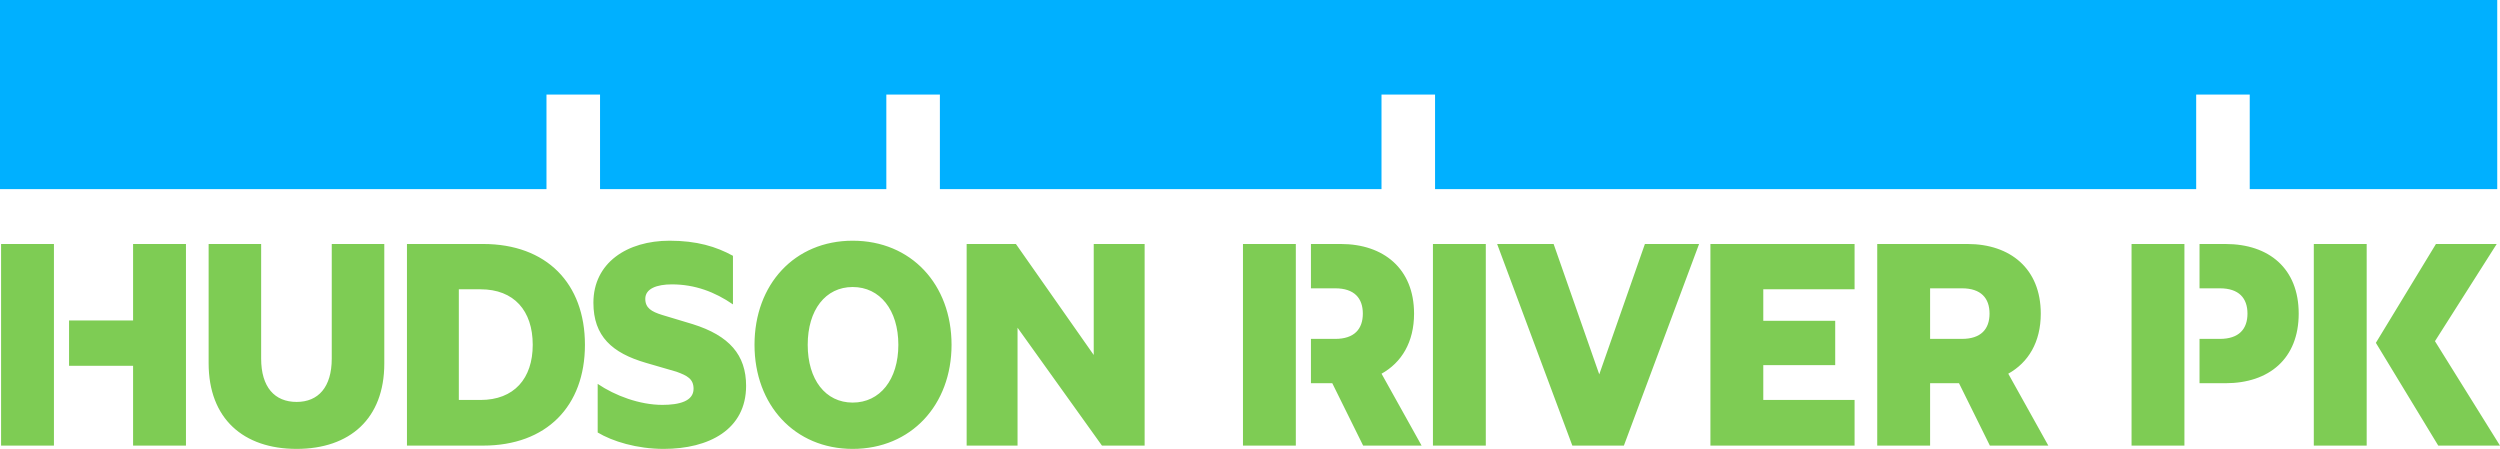
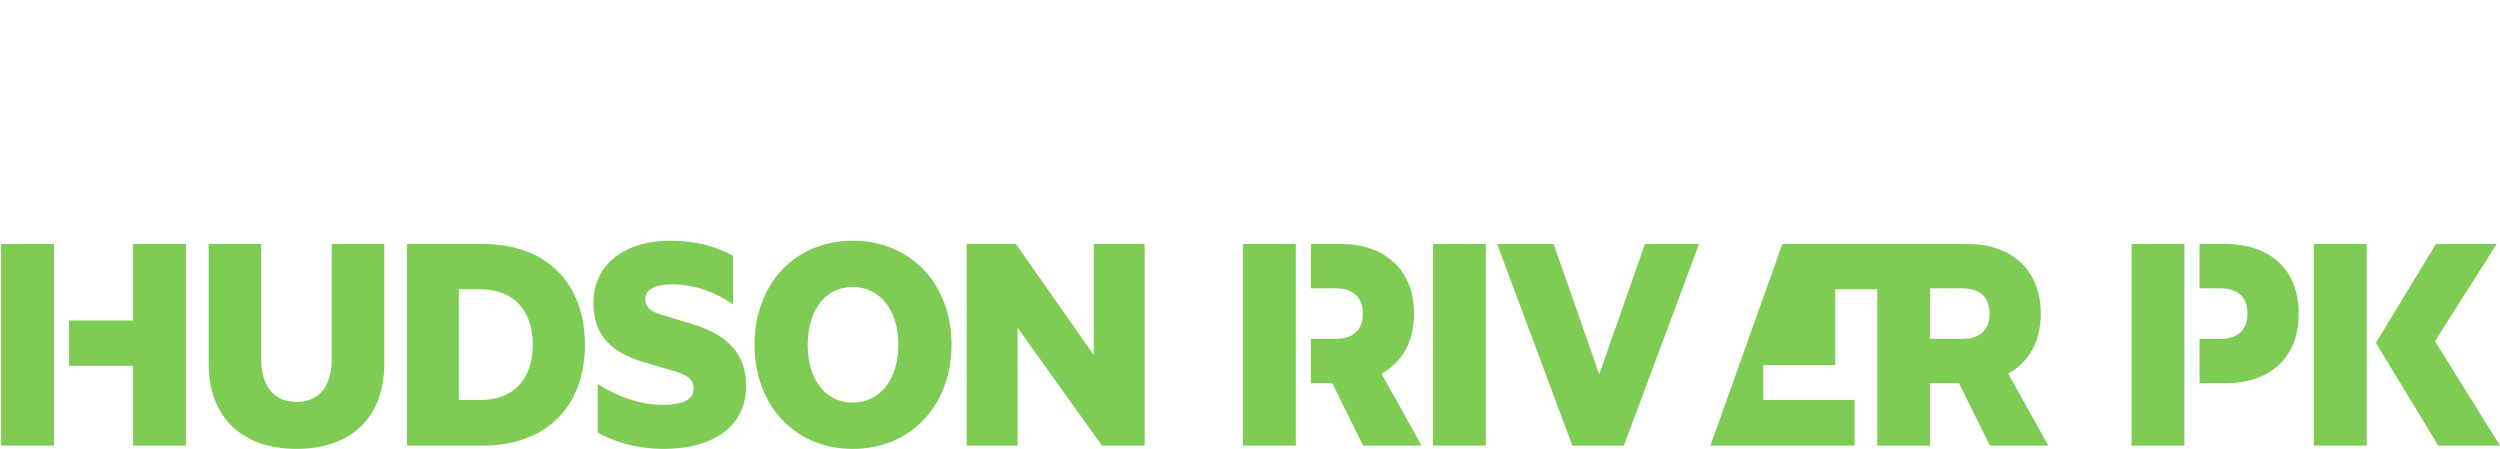
<svg xmlns="http://www.w3.org/2000/svg" height="144.381" viewBox="0 0 804.089 144.381" width="804.089">
-   <path d="m715.793 78.477h-8.346v14.257h6.549c6.127 0 8.873 3.167 8.873 8.131 0 4.967-2.746 8.134-8.873 8.134h-6.549v14.257h8.346c14.045 0 23.551-7.92 23.551-22.391 0-14.465-9.506-22.388-23.551-22.388zm28.41 64.845h17.006v-64.845h-17.006zm-58.619 0h17.005v-64.845h-17.005zm-285.799 0h17v-64.845h-17zm383.388-33.586 19.861-31.259h-19.544l-19.324 31.791 20.064 33.054h19.859zm-152.134-.737h-10.249v-16.265h10.249c6.124 0 8.869 3.167 8.869 8.131 0 4.967-2.745 8.134-8.869 8.134zm25.348-8.134c0-14.465-9.826-22.388-23.554-22.388h-29.048v64.845h17.005v-20.066h9.296l9.929 20.066h18.801l-12.886-23.126c6.442-3.59 10.457-10.143 10.457-19.331zm-106.254 42.457h46.367v-14.678h-29.363v-11.193h23.134v-14.262h-23.134v-10.141h29.363v-14.571h-46.367zm-35.753-22.915-14.678-41.93h-18.167l24.185 64.845h16.583l24.185-64.845h-17.427zm-53.494 22.915h17.002v-64.845h-17.002zm-6.073-42.457c0-14.465-9.823-22.388-23.555-22.388h-9.612v14.257h7.818c6.128 0 8.874 3.167 8.874 8.131 0 4.967-2.746 8.134-8.874 8.134h-7.818v14.257h6.866l9.926 20.066h18.804l-12.887-23.126c6.443-3.59 10.458-10.143 10.458-19.331zm-103.029 13.308-25.03-35.696h-15.843v64.845h16.369v-37.914l27.149 37.914h13.727v-64.845h-16.372zm-77.523 15.314c-8.766 0-14.47-7.388-14.47-18.586s5.704-18.586 14.47-18.586c8.763 0 14.683 7.388 14.683 18.586s-5.92 18.586-14.683 18.586zm0-52.066c-18.697 0-31.581 14.046-31.581 33.48 0 19.324 12.884 33.48 31.581 33.48 18.799 0 31.793-14.156 31.793-33.48 0-19.434-12.994-33.48-31.793-33.48zm-51.502 26.825-9.822-2.957c-3.38-1.056-5.388-2.213-5.388-5.175 0-3.275 3.697-4.647 8.555-4.647 7.393 0 13.836 2.429 19.645 6.439v-15.625c-5.385-2.961-11.619-4.86-20.383-4.86-13.624 0-24.503 7.074-24.503 19.959 0 10.775 6.02 16.159 16.897 19.326l9.825 2.856c3.483 1.265 5.491 2.323 5.491 5.49 0 4.016-4.646 5.173-10.036 5.173-7.285 0-15.208-2.954-20.802-6.756v15.635c4.751 2.848 12.568 5.277 21.226 5.277 14.576 0 26.511-6.229 26.511-20.279 0-9.929-5.388-16.157-17.216-19.856zm-68.206 24.398h-6.974v-35.596h6.974c10.771 0 16.794 6.871 16.794 17.853 0 10.879-6.023 17.743-16.794 17.743zm.846-50.167h-24.504v64.845h24.504c20.385 0 32.74-12.671 32.74-32.421 0-19.753-12.355-32.424-32.74-32.424zm-48.694 36.859c0 9.192-4.328 13.94-11.298 13.94-7.074 0-11.411-4.748-11.411-13.94v-36.859h-16.892v38.341c0 17.849 11.191 27.563 28.303 27.563 17.108 0 28.198-9.714 28.198-27.46v-38.444h-16.9zm-106.356 27.986h17.002v-64.845h-17.002zm42.457-40.241h-20.593v14.578h20.593v25.663h17.008v-64.845h-17.008z" fill="#7ecc54" />
-   <path d="m0 0v60.828h175.768v-30.414h17.226v30.414h92.082v-30.414h17.226v30.414h142.037v-30.414h17.226v30.414h244.804v-30.414h17.226v30.414h79.604v-60.828z" fill="#00b0ff" />
+   <path d="m715.793 78.477h-8.346v14.257h6.549c6.127 0 8.873 3.167 8.873 8.131 0 4.967-2.746 8.134-8.873 8.134h-6.549v14.257h8.346c14.045 0 23.551-7.92 23.551-22.391 0-14.465-9.506-22.388-23.551-22.388zm28.41 64.845h17.006v-64.845h-17.006zm-58.619 0h17.005v-64.845h-17.005zm-285.799 0h17v-64.845h-17zm383.388-33.586 19.861-31.259h-19.544l-19.324 31.791 20.064 33.054h19.859zm-152.134-.737h-10.249v-16.265h10.249c6.124 0 8.869 3.167 8.869 8.131 0 4.967-2.745 8.134-8.869 8.134zm25.348-8.134c0-14.465-9.826-22.388-23.554-22.388h-29.048v64.845h17.005v-20.066h9.296l9.929 20.066h18.801l-12.886-23.126c6.442-3.59 10.457-10.143 10.457-19.331zm-106.254 42.457h46.367v-14.678h-29.363v-11.193h23.134v-14.262v-10.141h29.363v-14.571h-46.367zm-35.753-22.915-14.678-41.93h-18.167l24.185 64.845h16.583l24.185-64.845h-17.427zm-53.494 22.915h17.002v-64.845h-17.002zm-6.073-42.457c0-14.465-9.823-22.388-23.555-22.388h-9.612v14.257h7.818c6.128 0 8.874 3.167 8.874 8.131 0 4.967-2.746 8.134-8.874 8.134h-7.818v14.257h6.866l9.926 20.066h18.804l-12.887-23.126c6.443-3.59 10.458-10.143 10.458-19.331zm-103.029 13.308-25.03-35.696h-15.843v64.845h16.369v-37.914l27.149 37.914h13.727v-64.845h-16.372zm-77.523 15.314c-8.766 0-14.47-7.388-14.47-18.586s5.704-18.586 14.47-18.586c8.763 0 14.683 7.388 14.683 18.586s-5.92 18.586-14.683 18.586zm0-52.066c-18.697 0-31.581 14.046-31.581 33.48 0 19.324 12.884 33.48 31.581 33.48 18.799 0 31.793-14.156 31.793-33.48 0-19.434-12.994-33.48-31.793-33.48zm-51.502 26.825-9.822-2.957c-3.38-1.056-5.388-2.213-5.388-5.175 0-3.275 3.697-4.647 8.555-4.647 7.393 0 13.836 2.429 19.645 6.439v-15.625c-5.385-2.961-11.619-4.86-20.383-4.86-13.624 0-24.503 7.074-24.503 19.959 0 10.775 6.02 16.159 16.897 19.326l9.825 2.856c3.483 1.265 5.491 2.323 5.491 5.49 0 4.016-4.646 5.173-10.036 5.173-7.285 0-15.208-2.954-20.802-6.756v15.635c4.751 2.848 12.568 5.277 21.226 5.277 14.576 0 26.511-6.229 26.511-20.279 0-9.929-5.388-16.157-17.216-19.856zm-68.206 24.398h-6.974v-35.596h6.974c10.771 0 16.794 6.871 16.794 17.853 0 10.879-6.023 17.743-16.794 17.743zm.846-50.167h-24.504v64.845h24.504c20.385 0 32.74-12.671 32.74-32.421 0-19.753-12.355-32.424-32.74-32.424zm-48.694 36.859c0 9.192-4.328 13.94-11.298 13.94-7.074 0-11.411-4.748-11.411-13.94v-36.859h-16.892v38.341c0 17.849 11.191 27.563 28.303 27.563 17.108 0 28.198-9.714 28.198-27.46v-38.444h-16.9zm-106.356 27.986h17.002v-64.845h-17.002zm42.457-40.241h-20.593v14.578h20.593v25.663h17.008v-64.845h-17.008z" fill="#7ecc54" />
</svg>